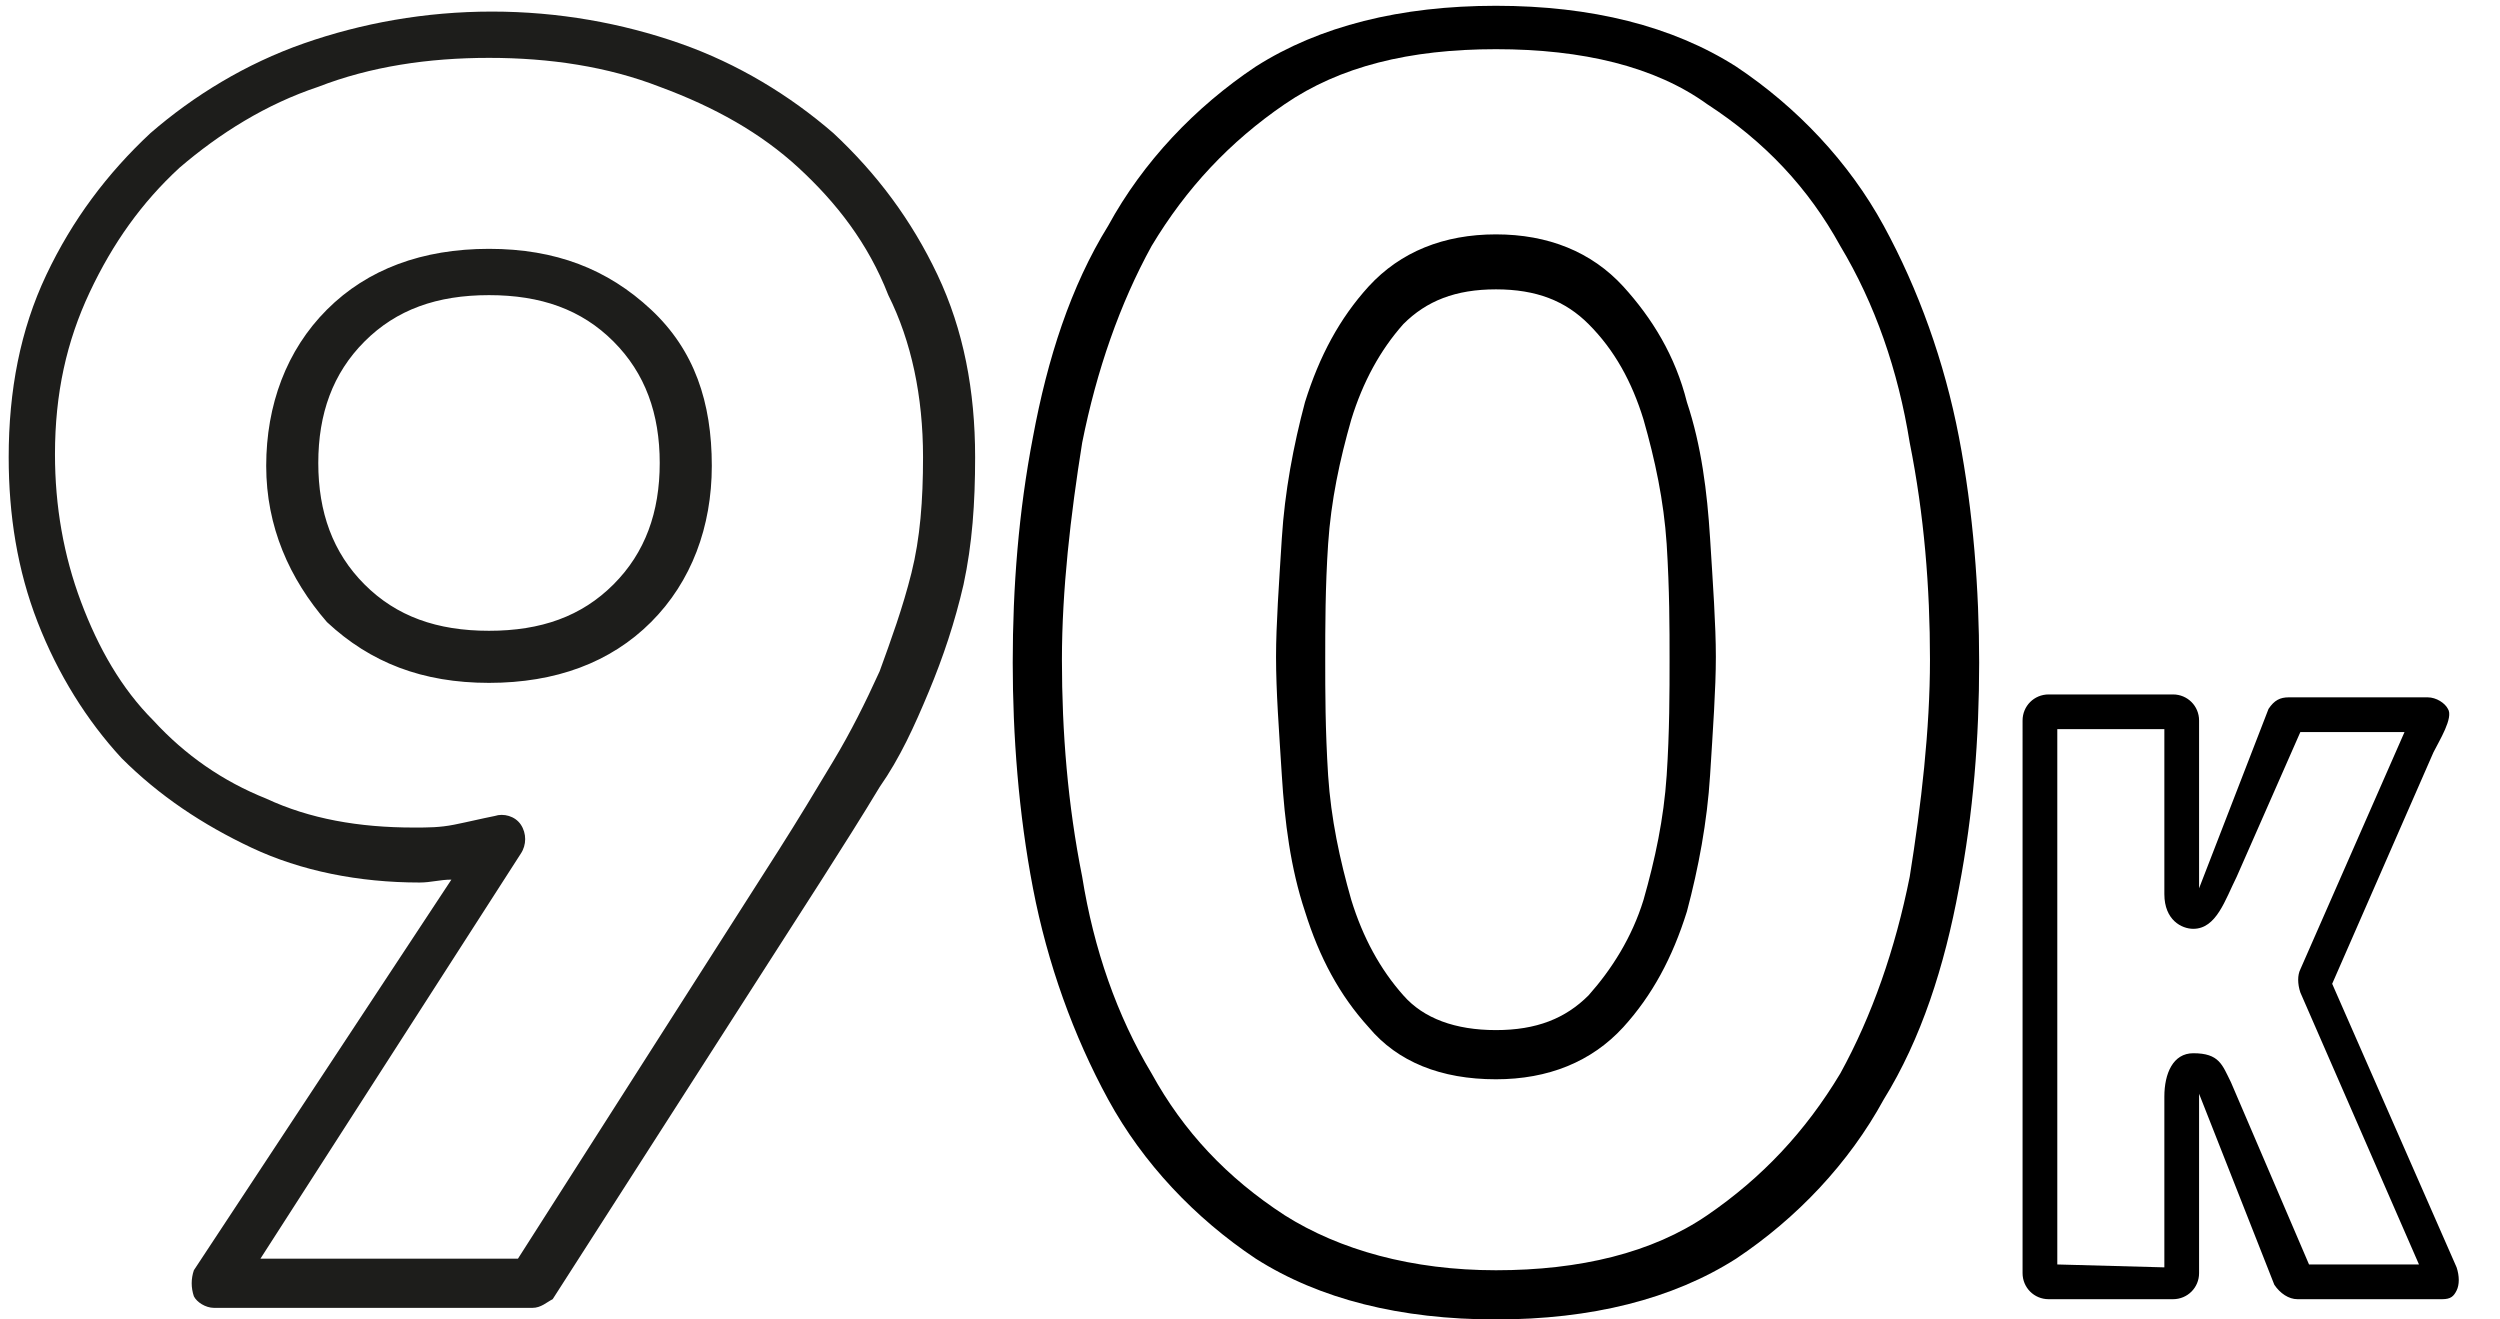
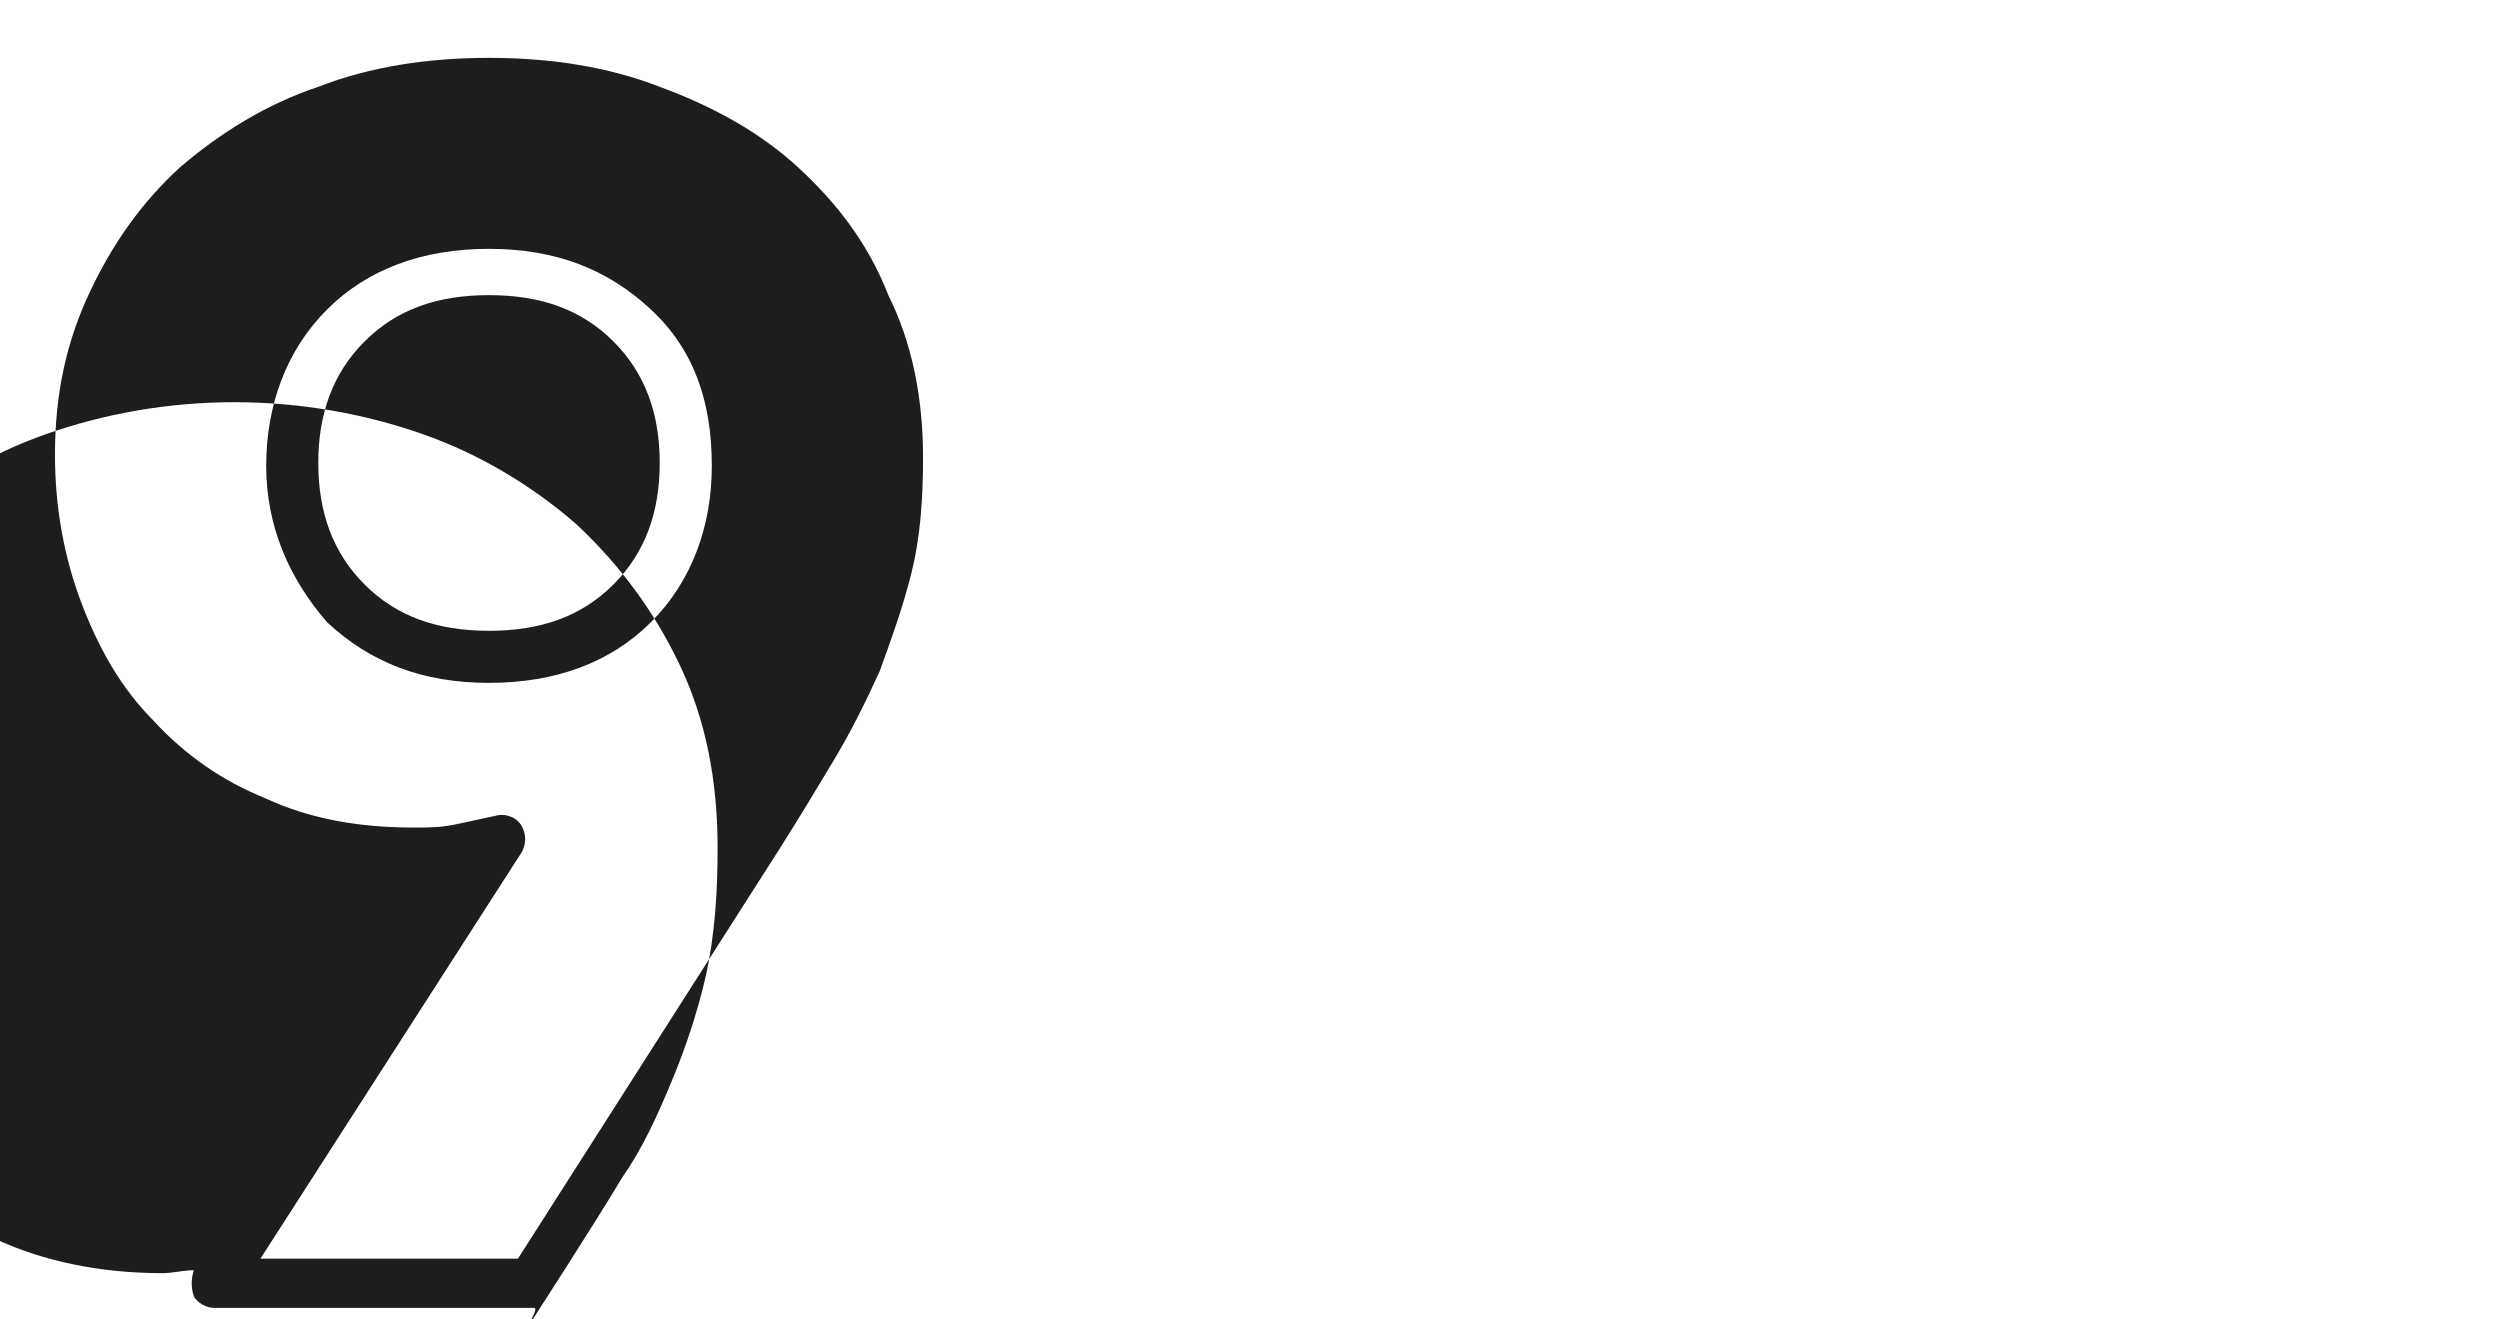
<svg xmlns="http://www.w3.org/2000/svg" version="1.1" baseProfile="tiny" id="Warstwa_1" x="0px" y="0px" viewBox="0 0 86.4 45.6" xml:space="preserve">
  <g>
-     <path d="M51.7,45.6c-3.3,0-6.1-0.7-8.3-2.1c-2.1-1.4-3.9-3.3-5.1-5.5c-1.2-2.2-2.1-4.7-2.6-7.3S35,25.4,35,22.9   c0-2.6,0.2-5.2,0.7-7.8c0.5-2.7,1.3-5.2,2.6-7.3c1.2-2.2,3-4.1,5.1-5.5c2.2-1.4,5-2.1,8.3-2.1s6.1,0.7,8.3,2.1   c2.1,1.4,3.9,3.3,5.1,5.5s2.1,4.7,2.6,7.3s0.7,5.3,0.7,7.8c0,2.6-0.2,5.2-0.7,7.8c-0.5,2.7-1.3,5.2-2.6,7.3c-1.2,2.2-3,4.1-5.1,5.5   C57.8,44.9,55,45.6,51.7,45.6z M51.7,1.7c-3,0-5.4,0.6-7.3,1.9c-1.9,1.3-3.4,2.9-4.6,4.9c-1.1,2-1.9,4.3-2.4,6.8   c-0.4,2.5-0.7,5.1-0.7,7.5c0,2.5,0.2,5,0.7,7.5c0.4,2.5,1.2,4.8,2.4,6.8c1.1,2,2.6,3.6,4.6,4.9c1.9,1.2,4.4,1.9,7.3,1.9   s5.4-0.6,7.3-1.9c1.9-1.3,3.4-2.9,4.6-4.9c1.1-2,1.9-4.3,2.4-6.8c0.4-2.5,0.7-5.1,0.7-7.5c0-2.5-0.2-5-0.7-7.5   c-0.4-2.5-1.2-4.8-2.4-6.8c-1.1-2-2.6-3.6-4.6-4.9C57.2,2.3,54.7,1.7,51.7,1.7z M51.7,37.3c-1.9,0-3.4-0.6-4.4-1.8   c-1-1.1-1.7-2.4-2.2-4c-0.5-1.5-0.7-3.1-0.8-4.7s-0.2-2.9-0.2-4.1c0-1.1,0.1-2.5,0.2-4.1c0.1-1.6,0.4-3.2,0.8-4.7   c0.5-1.6,1.2-2.9,2.2-4c1.1-1.2,2.6-1.8,4.4-1.8c1.8,0,3.3,0.6,4.4,1.8c1,1.1,1.8,2.4,2.2,4c0.5,1.5,0.7,3.1,0.8,4.7s0.2,3,0.2,4.1   s-0.1,2.5-0.2,4.1c-0.1,1.6-0.4,3.2-0.8,4.7c-0.5,1.6-1.2,2.9-2.2,4C55,36.7,53.5,37.3,51.7,37.3z M51.7,10c-1.4,0-2.4,0.4-3.2,1.2   c-0.8,0.9-1.4,2-1.8,3.3c-0.4,1.4-0.7,2.8-0.8,4.3s-0.1,2.9-0.1,4s0,2.4,0.1,4c0.1,1.5,0.4,2.9,0.8,4.3c0.4,1.3,1,2.4,1.8,3.3   c0.7,0.8,1.8,1.2,3.2,1.2s2.4-0.4,3.2-1.2c0.8-0.9,1.5-2,1.9-3.3c0.4-1.4,0.7-2.8,0.8-4.3s0.1-2.9,0.1-4s0-2.4-0.1-4   c-0.1-1.5-0.4-2.9-0.8-4.3c-0.4-1.3-1-2.4-1.9-3.3C54.1,10.4,53.1,10,51.7,10z" />
-     <path d="M84.4,44.9h-5c-0.3,0-0.6-0.2-0.8-0.5L76,37.8V44c0,0.5-0.4,0.9-0.9,0.9h-4.3c-0.5,0-0.9-0.4-0.9-0.9V24.9   c0-0.5,0.4-0.9,0.9-0.9h4.3c0.5,0,0.9,0.4,0.9,0.9v5.8l2.4-6.2c0.2-0.3,0.4-0.4,0.7-0.4h4.8c0.3,0,0.6,0.2,0.7,0.4   c0.2,0.3-0.3,1.1-0.5,1.5l-3.5,8l4.3,9.8c0.1,0.3,0.1,0.6,0,0.8S84.7,44.9,84.4,44.9z M79.8,43.7h3.8l-4.1-9.4   c-0.1-0.3-0.1-0.6,0-0.8l3.6-8.2h-3.6l-2.2,5c-0.4,0.8-0.7,1.8-1.5,1.8c-0.4,0-1-0.3-1-1.2v-5.7h-3.7v18.5l3.7,0.1v-5.9   c0-0.8,0.3-1.5,1-1.5c0.9,0,1,0.4,1.3,1L79.8,43.7z" />
-     <path fill="#1D1D1B" d="M18.4,45.2h-11c-0.3,0-0.6-0.2-0.7-0.4c-0.1-0.3-0.1-0.6,0-0.9l8.9-13.5c-0.4,0-0.7,0.1-1.1,0.1   c-2.1,0-4.1-0.4-5.8-1.2c-1.7-0.8-3.2-1.8-4.5-3.1c-1.2-1.3-2.2-2.9-2.9-4.7c-0.7-1.8-1-3.7-1-5.7c0-2.3,0.4-4.4,1.3-6.3   c0.9-1.9,2.1-3.5,3.6-4.9c1.5-1.3,3.3-2.4,5.3-3.1c2-0.7,4.2-1.1,6.5-1.1c2.3,0,4.5,0.4,6.5,1.1c2,0.7,3.8,1.8,5.3,3.1   c1.5,1.4,2.7,3,3.6,4.9c0.9,1.9,1.3,4,1.3,6.3c0,1.6-0.1,3-0.4,4.4c-0.3,1.3-0.7,2.5-1.2,3.7c-0.5,1.2-1,2.3-1.7,3.3   c-0.6,1-1.3,2.1-2,3.2l-9.3,14.5C18.9,45,18.7,45.2,18.4,45.2z M9,43.5h8.9l9-14.1c0.7-1.1,1.3-2.1,1.9-3.1c0.6-1,1.1-2,1.6-3.1   c0.4-1.1,0.8-2.2,1.1-3.4c0.3-1.2,0.4-2.5,0.4-4c0-2.1-0.4-4-1.2-5.6C30,8.4,28.9,7,27.6,5.8c-1.3-1.2-2.9-2.1-4.8-2.8   C21,2.3,19,2,16.9,2c-2.1,0-4.1,0.3-5.9,1C9.2,3.6,7.6,4.6,6.2,5.8C4.9,7,3.9,8.4,3.1,10.1c-0.8,1.7-1.2,3.5-1.2,5.6   c0,1.8,0.3,3.5,0.9,5.1c0.6,1.6,1.4,3,2.5,4.1c1.1,1.2,2.4,2.1,3.9,2.7c1.5,0.7,3.2,1,5.1,1c0.5,0,0.9,0,1.4-0.1   c0.5-0.1,0.9-0.2,1.4-0.3c0.3-0.1,0.7,0,0.9,0.3s0.2,0.7,0,1L9,43.5z M16.9,23.6c-2.3,0-4.1-0.7-5.6-2.1C10,20,9.2,18.2,9.2,16.1   s0.7-4,2.1-5.4c1.4-1.4,3.3-2.1,5.6-2.1s4.1,0.7,5.6,2.1s2.1,3.2,2.1,5.4c0,2.1-0.7,4-2.1,5.4S19.2,23.6,16.9,23.6z M16.9,10.2   c-1.8,0-3.2,0.5-4.3,1.6c-1.1,1.1-1.6,2.5-1.6,4.2s0.5,3.1,1.6,4.2c1.1,1.1,2.5,1.6,4.3,1.6s3.2-0.5,4.3-1.6s1.6-2.5,1.6-4.2   c0-1.7-0.5-3.1-1.6-4.2S18.7,10.2,16.9,10.2z" />
+     <path fill="#1D1D1B" d="M18.4,45.2h-11c-0.3,0-0.6-0.2-0.7-0.4c-0.1-0.3-0.1-0.6,0-0.9c-0.4,0-0.7,0.1-1.1,0.1   c-2.1,0-4.1-0.4-5.8-1.2c-1.7-0.8-3.2-1.8-4.5-3.1c-1.2-1.3-2.2-2.9-2.9-4.7c-0.7-1.8-1-3.7-1-5.7c0-2.3,0.4-4.4,1.3-6.3   c0.9-1.9,2.1-3.5,3.6-4.9c1.5-1.3,3.3-2.4,5.3-3.1c2-0.7,4.2-1.1,6.5-1.1c2.3,0,4.5,0.4,6.5,1.1c2,0.7,3.8,1.8,5.3,3.1   c1.5,1.4,2.7,3,3.6,4.9c0.9,1.9,1.3,4,1.3,6.3c0,1.6-0.1,3-0.4,4.4c-0.3,1.3-0.7,2.5-1.2,3.7c-0.5,1.2-1,2.3-1.7,3.3   c-0.6,1-1.3,2.1-2,3.2l-9.3,14.5C18.9,45,18.7,45.2,18.4,45.2z M9,43.5h8.9l9-14.1c0.7-1.1,1.3-2.1,1.9-3.1c0.6-1,1.1-2,1.6-3.1   c0.4-1.1,0.8-2.2,1.1-3.4c0.3-1.2,0.4-2.5,0.4-4c0-2.1-0.4-4-1.2-5.6C30,8.4,28.9,7,27.6,5.8c-1.3-1.2-2.9-2.1-4.8-2.8   C21,2.3,19,2,16.9,2c-2.1,0-4.1,0.3-5.9,1C9.2,3.6,7.6,4.6,6.2,5.8C4.9,7,3.9,8.4,3.1,10.1c-0.8,1.7-1.2,3.5-1.2,5.6   c0,1.8,0.3,3.5,0.9,5.1c0.6,1.6,1.4,3,2.5,4.1c1.1,1.2,2.4,2.1,3.9,2.7c1.5,0.7,3.2,1,5.1,1c0.5,0,0.9,0,1.4-0.1   c0.5-0.1,0.9-0.2,1.4-0.3c0.3-0.1,0.7,0,0.9,0.3s0.2,0.7,0,1L9,43.5z M16.9,23.6c-2.3,0-4.1-0.7-5.6-2.1C10,20,9.2,18.2,9.2,16.1   s0.7-4,2.1-5.4c1.4-1.4,3.3-2.1,5.6-2.1s4.1,0.7,5.6,2.1s2.1,3.2,2.1,5.4c0,2.1-0.7,4-2.1,5.4S19.2,23.6,16.9,23.6z M16.9,10.2   c-1.8,0-3.2,0.5-4.3,1.6c-1.1,1.1-1.6,2.5-1.6,4.2s0.5,3.1,1.6,4.2c1.1,1.1,2.5,1.6,4.3,1.6s3.2-0.5,4.3-1.6s1.6-2.5,1.6-4.2   c0-1.7-0.5-3.1-1.6-4.2S18.7,10.2,16.9,10.2z" />
  </g>
</svg>